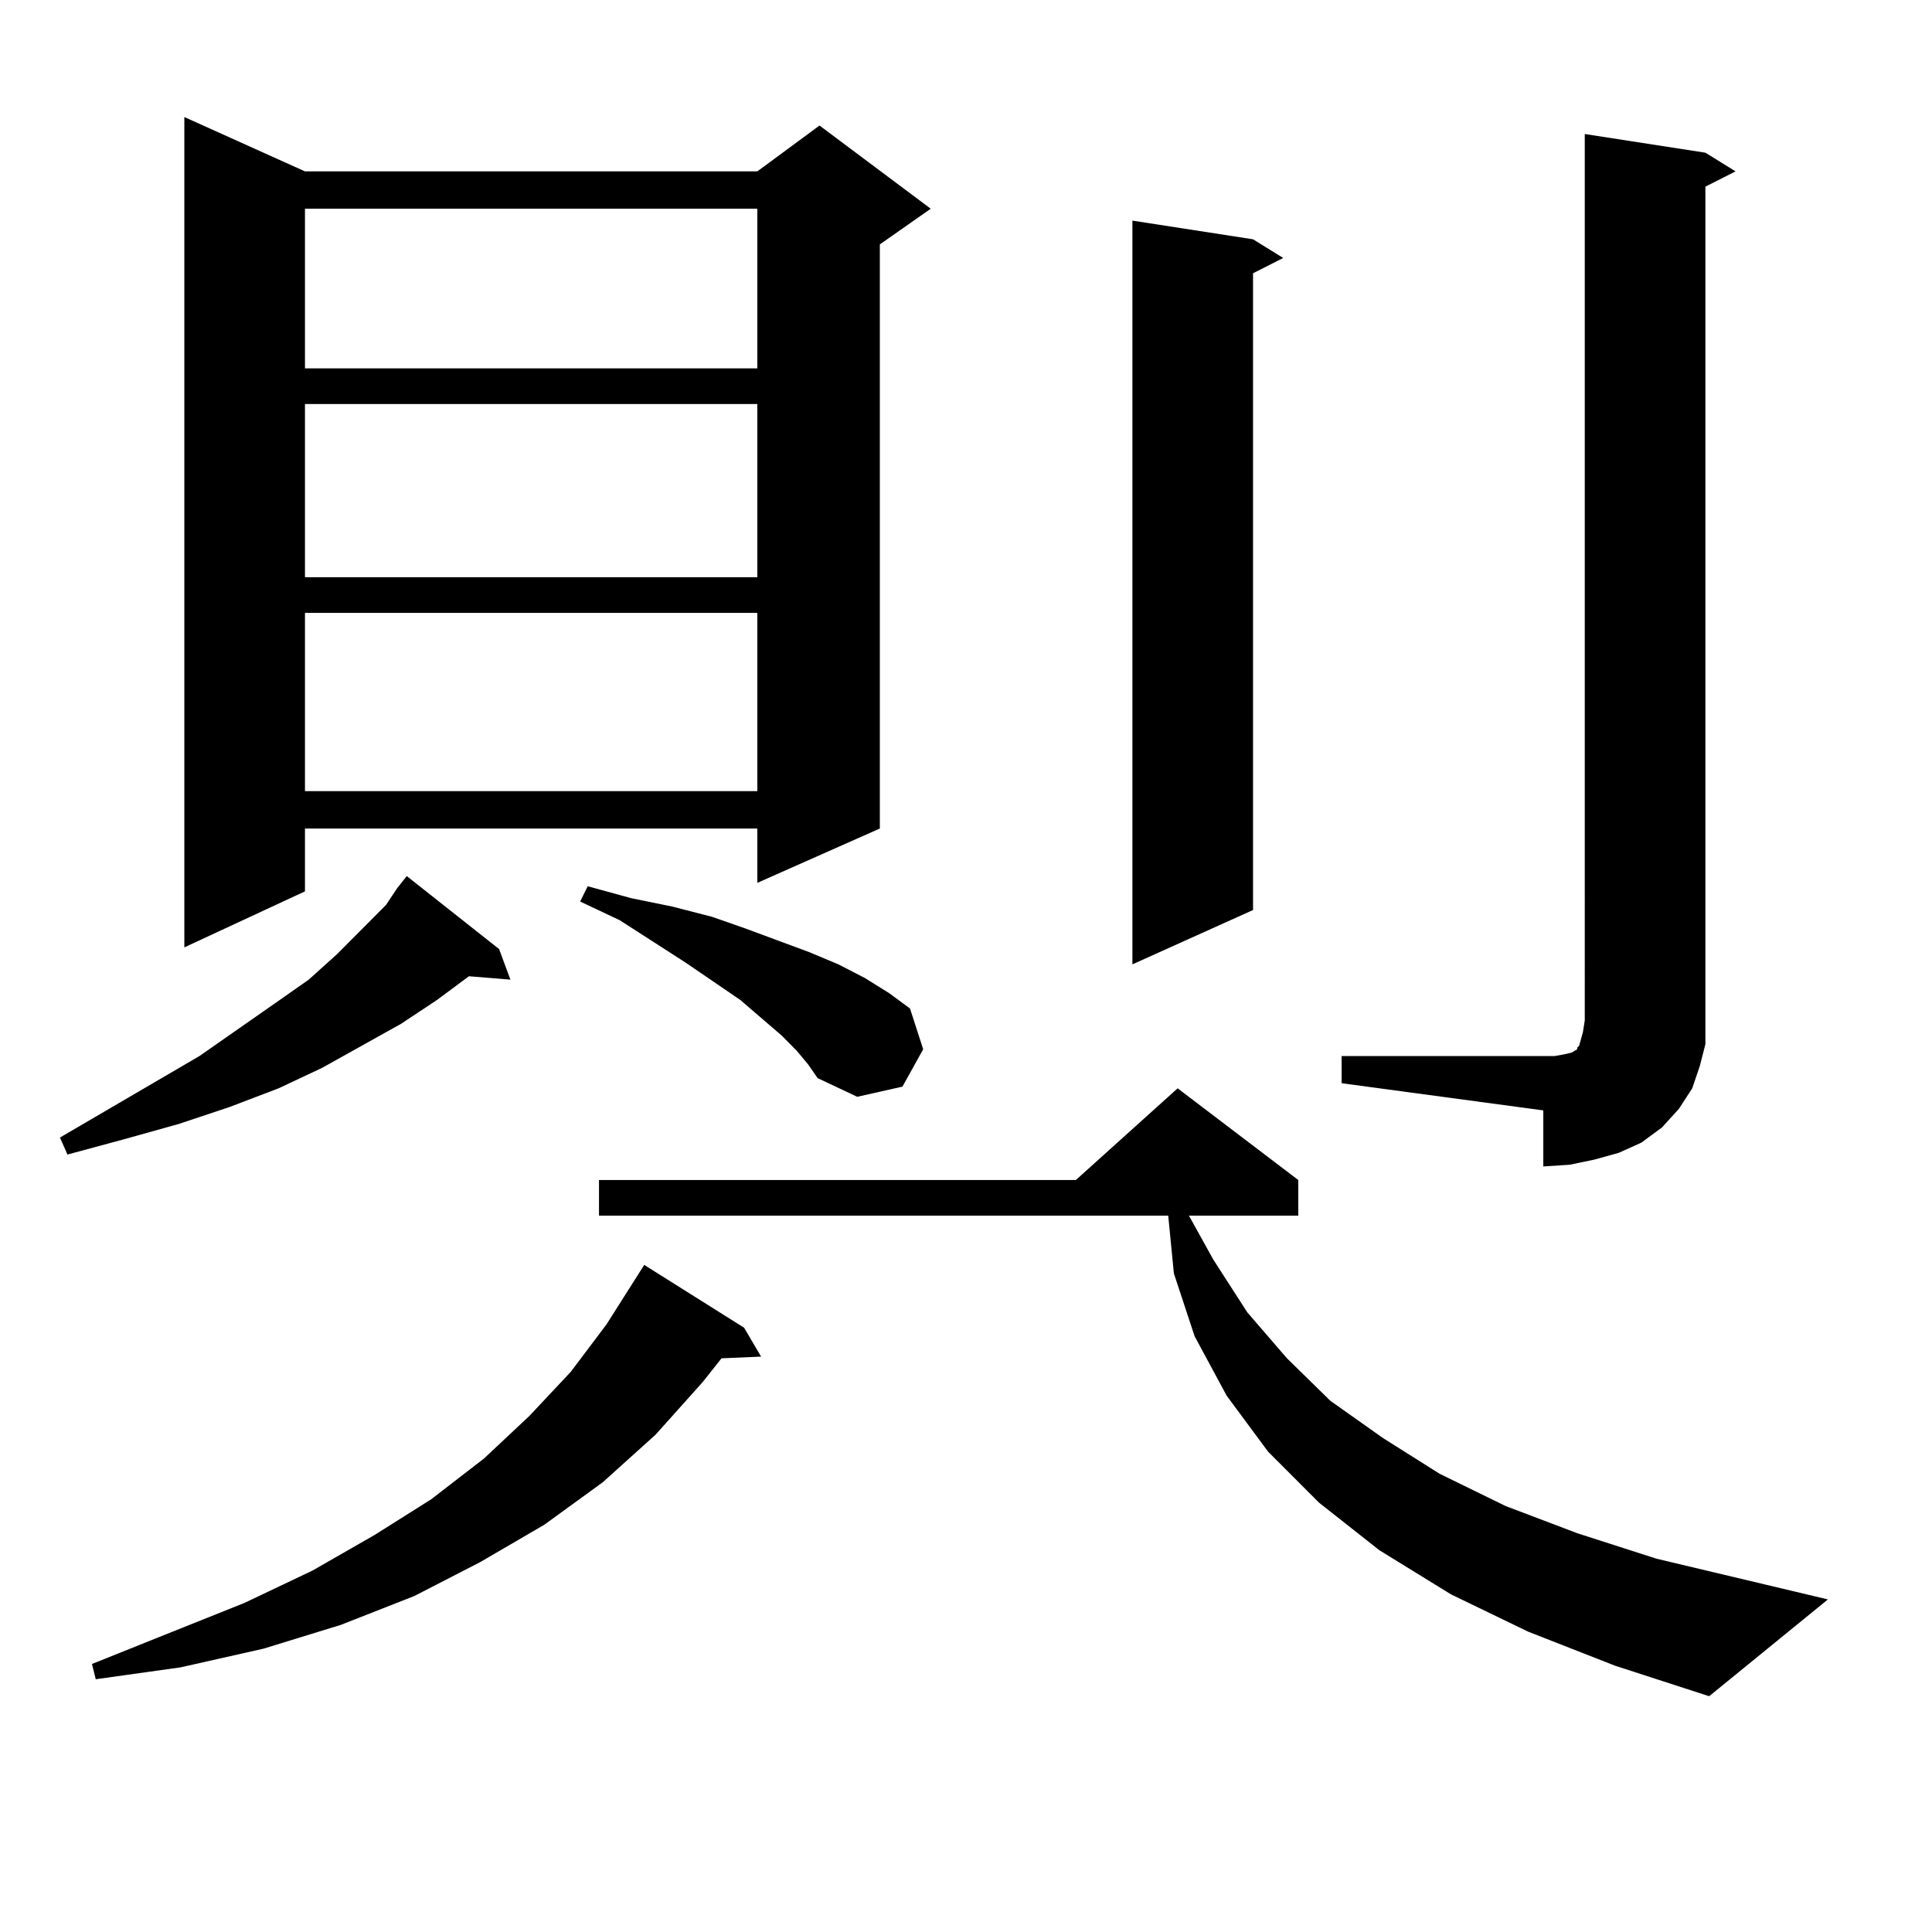
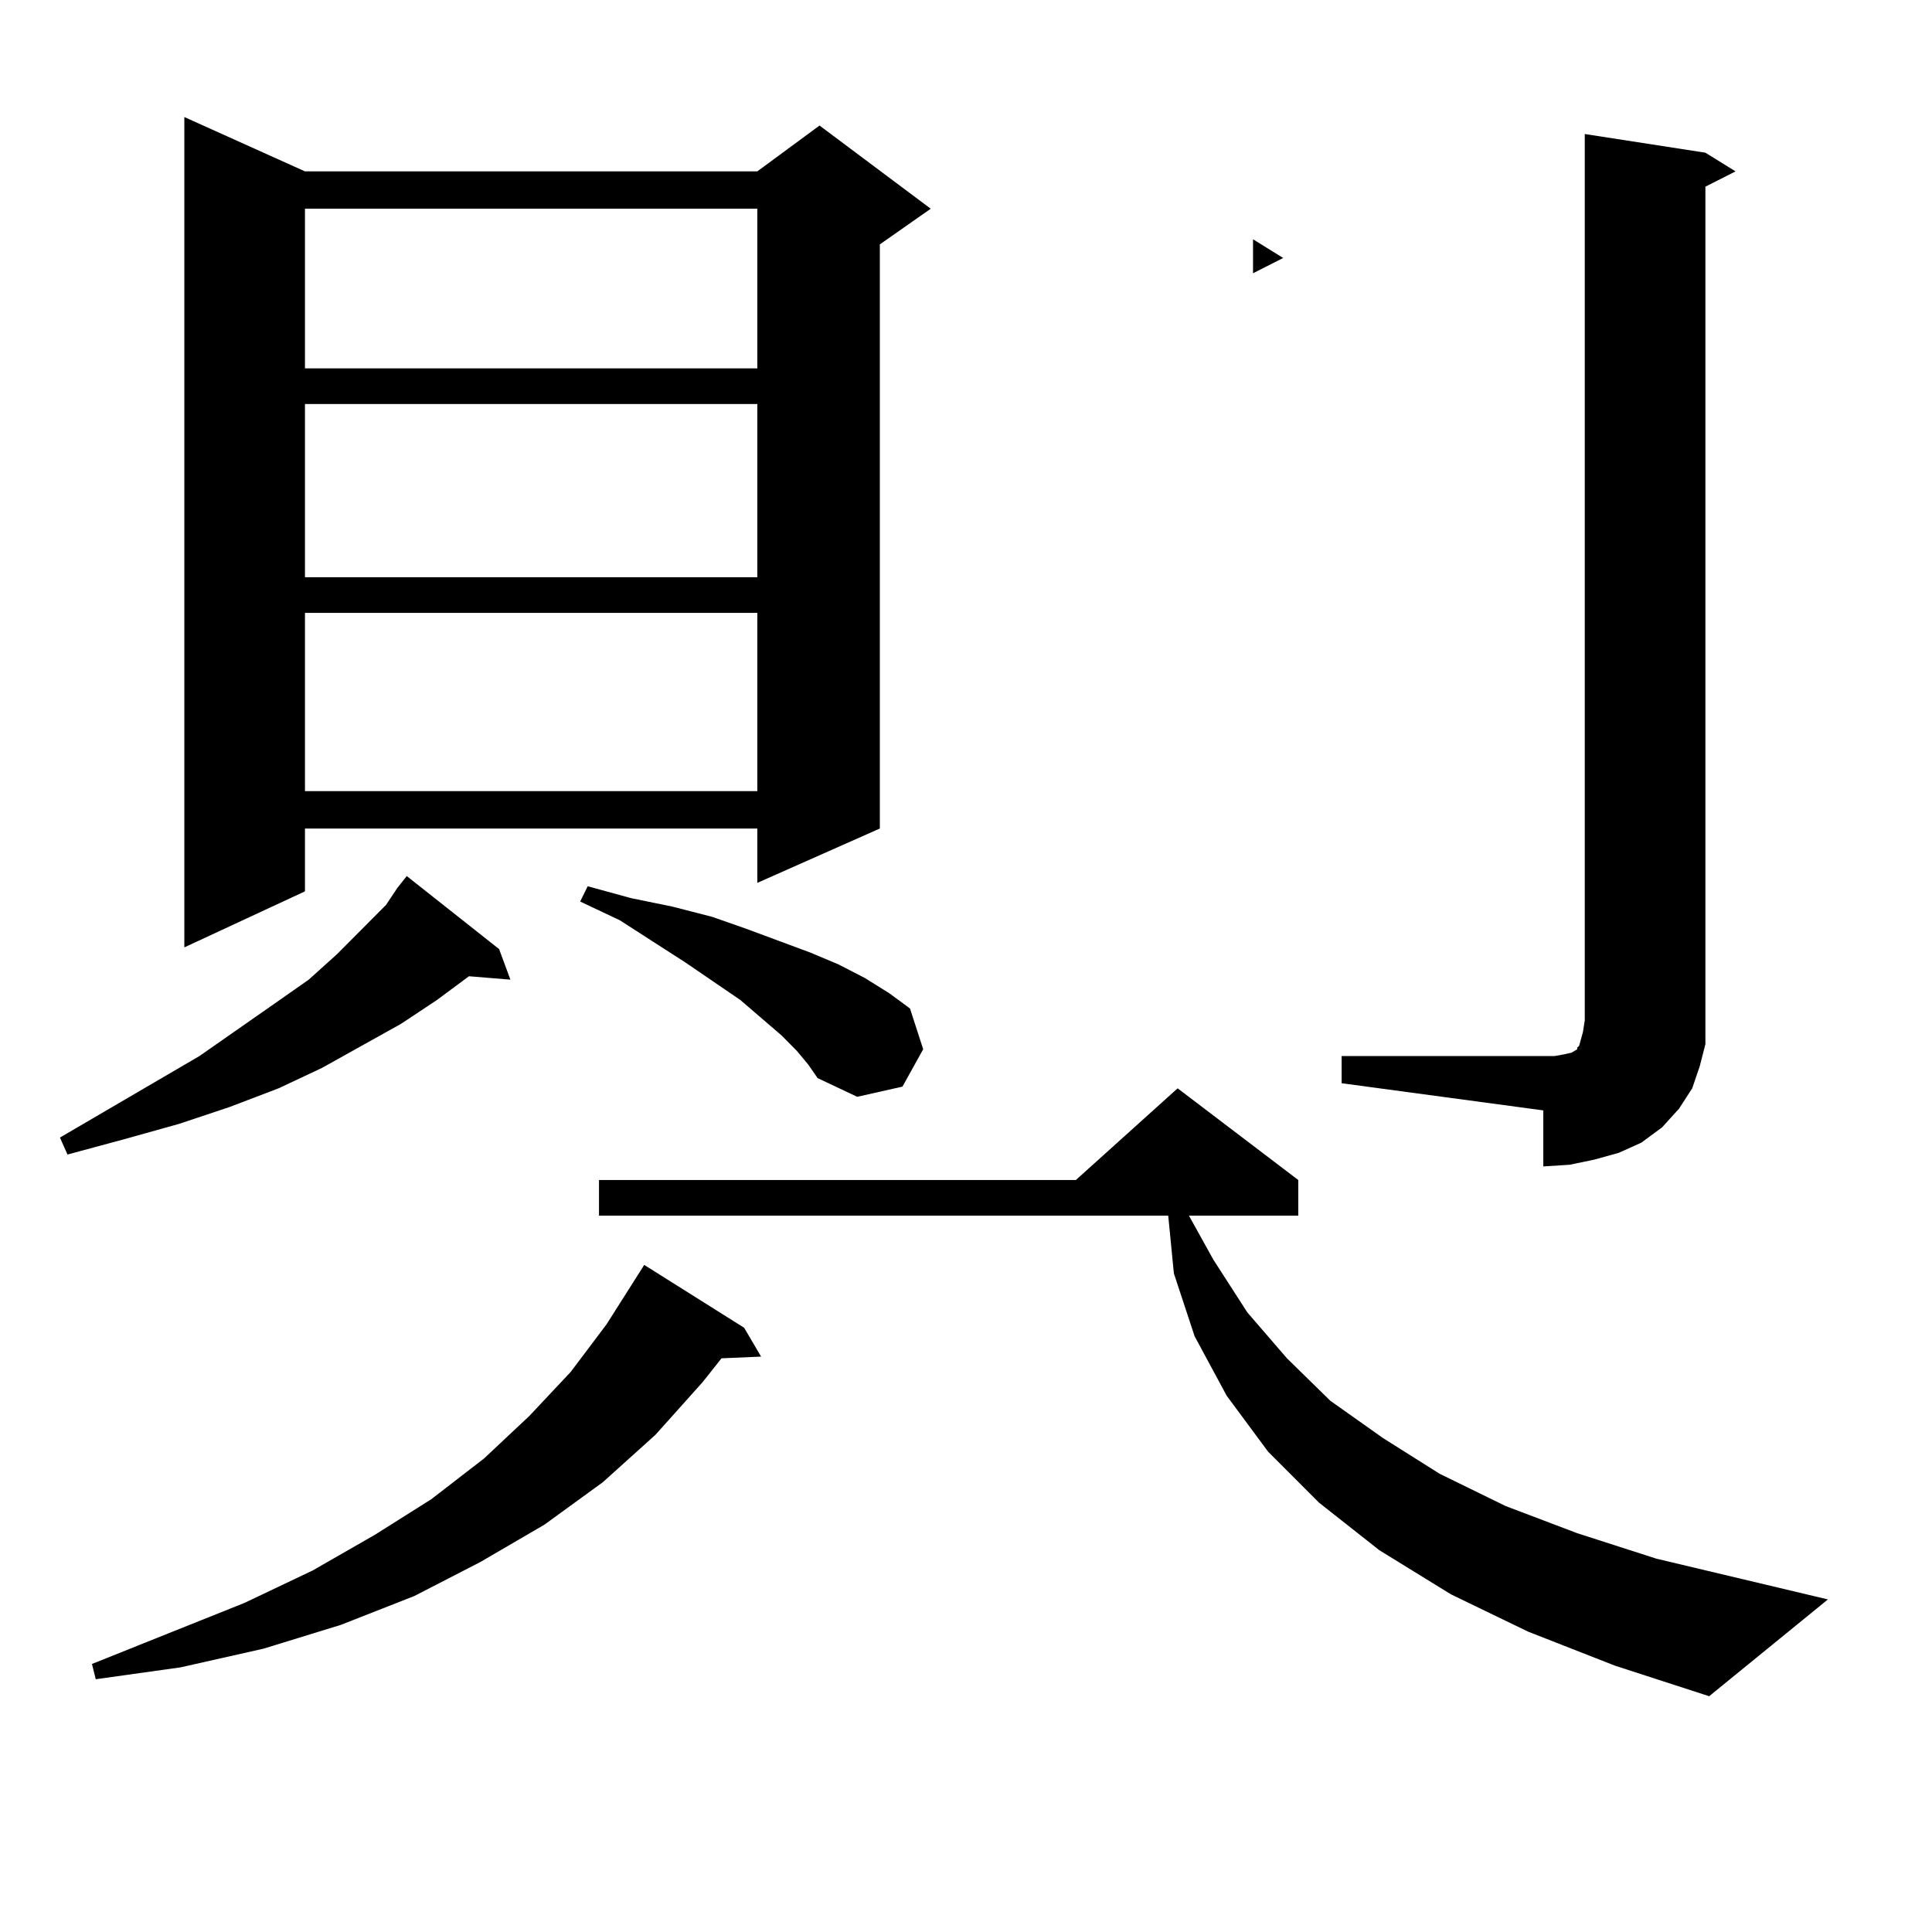
<svg xmlns="http://www.w3.org/2000/svg" version="1.1" id="图层_1" x="0px" y="0px" width="1000px" height="1000px" viewBox="0 0 1000 1000" enable-background="new 0 0 1000 1000" xml:space="preserve">
-   <path d="M258.335,491.242l5.854,15.82l-21.463-1.758l-16.585,12.305l-18.536,12.305l-40.975,22.852l-22.438,10.547l-25.365,9.668  l-26.341,8.789l-28.292,7.91l-29.268,7.91l-3.902-8.789l72.193-42.188l39.023-27.246l17.561-12.305l14.634-13.184l25.365-25.488  l5.854-8.789l4.878-6.152L258.335,491.242z M385.161,687.238l8.78,14.941l-20.487,0.879l-9.756,12.305l-24.39,27.246l-27.316,24.609  l-30.243,21.973l-33.17,19.336l-34.146,17.578l-38.048,14.941l-39.999,12.305l-42.926,9.668l-43.901,6.152l-1.951-7.91  l79.022-31.641l35.121-16.699l32.194-18.457l29.268-18.457l27.316-21.094l23.414-21.973l21.463-22.852l18.536-24.609l19.512-30.762  L385.161,687.238z M157.85,88.703H391.99l32.194-23.73l57.56,43.066l-26.341,18.457V428.84l-63.413,28.125V428.84H157.85v32.52  l-62.438,29.004V60.578L157.85,88.703z M157.85,108.039v82.617H391.99v-82.617H157.85z M157.85,209.113v89.648H391.99v-89.648  H157.85z M157.85,317.219v92.285H391.99v-92.285H157.85z M412.478,543.977l-7.805-7.91l-21.463-18.457l-28.292-19.336  l-34.146-21.973l-20.487-9.668l3.902-7.91l22.438,6.152l21.463,4.395l20.487,5.273l17.561,6.152L419.307,493l14.634,6.152  l13.658,7.031l12.683,7.91l10.731,7.91l6.829,21.094l-10.731,19.336l-23.414,5.273l-20.487-9.668l-4.878-7.031L412.478,543.977z   M791.005,844.563l-39.999-19.336l-37.072-22.852l-31.219-24.609l-26.341-26.367l-21.463-29.004l-16.585-30.762l-10.731-32.52  l-2.927-29.883H310.041v-18.457h246.823l52.682-47.461l62.438,47.461v18.457h-56.584l12.683,22.852l17.561,27.246l20.487,23.73  l22.438,21.973l27.316,19.336l29.268,18.457l34.146,16.699l37.072,14.063l40.975,13.184l88.778,21.094l-61.462,50.098l-48.779-15.82  L791.005,844.563z M648.569,123.859l15.609,9.668l-15.609,7.91v329.59l-62.438,28.125V114.191L648.569,123.859z M694.422,546.613  h110.241l4.878-0.879l3.902-0.879l2.927-1.758v-0.879l0.976-0.879l0.976-3.516l0.976-3.516l0.976-6.152V69.367l62.438,9.668  l15.609,9.668l-15.609,7.91v431.543v12.305l-2.927,11.426l-3.902,11.426l-6.829,10.547l-8.78,9.668l-10.731,7.91l-11.707,5.273  l-12.683,3.516l-12.683,2.637l-13.658,0.879v-29.004l-104.388-14.063V546.613z" />
+   <path d="M258.335,491.242l5.854,15.82l-21.463-1.758l-16.585,12.305l-18.536,12.305l-40.975,22.852l-22.438,10.547l-25.365,9.668  l-26.341,8.789l-28.292,7.91l-29.268,7.91l-3.902-8.789l72.193-42.188l39.023-27.246l17.561-12.305l14.634-13.184l25.365-25.488  l5.854-8.789l4.878-6.152L258.335,491.242z M385.161,687.238l8.78,14.941l-20.487,0.879l-9.756,12.305l-24.39,27.246l-27.316,24.609  l-30.243,21.973l-33.17,19.336l-34.146,17.578l-38.048,14.941l-39.999,12.305l-42.926,9.668l-43.901,6.152l-1.951-7.91  l79.022-31.641l35.121-16.699l32.194-18.457l29.268-18.457l27.316-21.094l23.414-21.973l21.463-22.852l18.536-24.609l19.512-30.762  L385.161,687.238z M157.85,88.703H391.99l32.194-23.73l57.56,43.066l-26.341,18.457V428.84l-63.413,28.125V428.84H157.85v32.52  l-62.438,29.004V60.578L157.85,88.703z M157.85,108.039v82.617H391.99v-82.617H157.85z M157.85,209.113v89.648H391.99v-89.648  H157.85z M157.85,317.219v92.285H391.99v-92.285H157.85z M412.478,543.977l-7.805-7.91l-21.463-18.457l-28.292-19.336  l-34.146-21.973l-20.487-9.668l3.902-7.91l22.438,6.152l21.463,4.395l20.487,5.273l17.561,6.152L419.307,493l14.634,6.152  l13.658,7.031l12.683,7.91l10.731,7.91l6.829,21.094l-10.731,19.336l-23.414,5.273l-20.487-9.668l-4.878-7.031L412.478,543.977z   M791.005,844.563l-39.999-19.336l-37.072-22.852l-31.219-24.609l-26.341-26.367l-21.463-29.004l-16.585-30.762l-10.731-32.52  l-2.927-29.883H310.041v-18.457h246.823l52.682-47.461l62.438,47.461v18.457h-56.584l12.683,22.852l17.561,27.246l20.487,23.73  l22.438,21.973l27.316,19.336l29.268,18.457l34.146,16.699l37.072,14.063l40.975,13.184l88.778,21.094l-61.462,50.098l-48.779-15.82  L791.005,844.563z M648.569,123.859l15.609,9.668l-15.609,7.91v329.59V114.191L648.569,123.859z M694.422,546.613  h110.241l4.878-0.879l3.902-0.879l2.927-1.758v-0.879l0.976-0.879l0.976-3.516l0.976-3.516l0.976-6.152V69.367l62.438,9.668  l15.609,9.668l-15.609,7.91v431.543v12.305l-2.927,11.426l-3.902,11.426l-6.829,10.547l-8.78,9.668l-10.731,7.91l-11.707,5.273  l-12.683,3.516l-12.683,2.637l-13.658,0.879v-29.004l-104.388-14.063V546.613z" />
</svg>